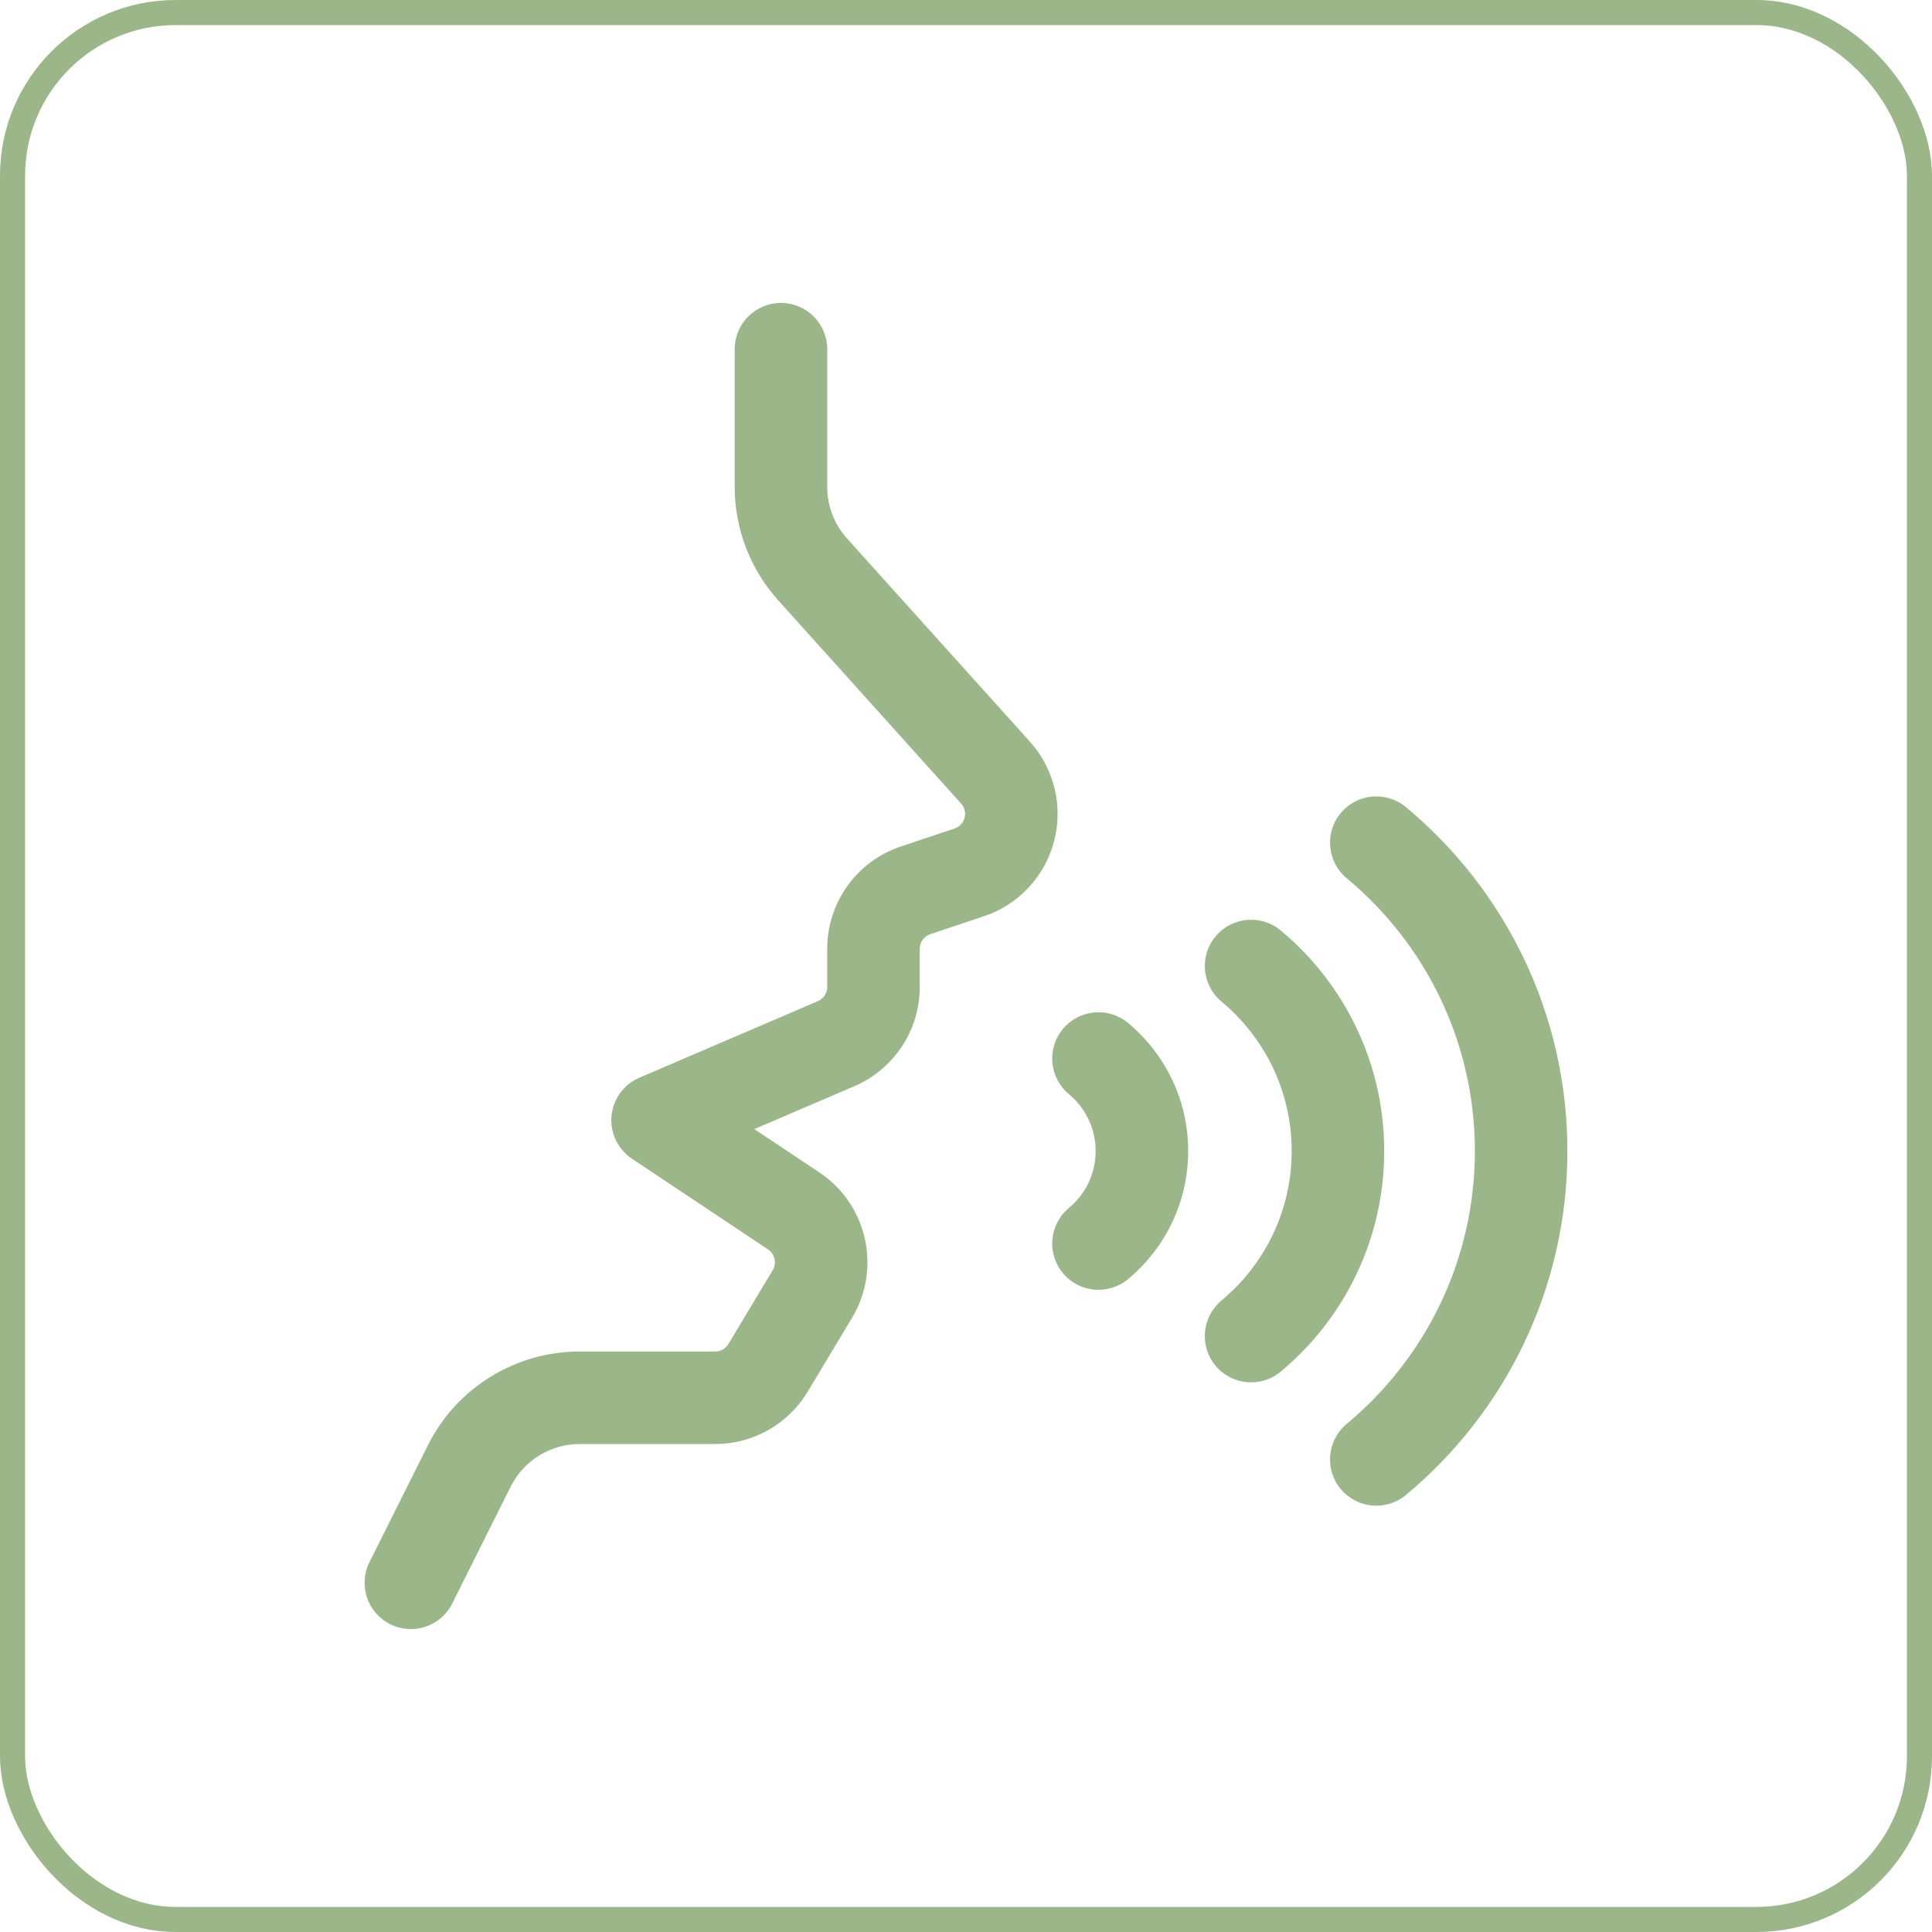
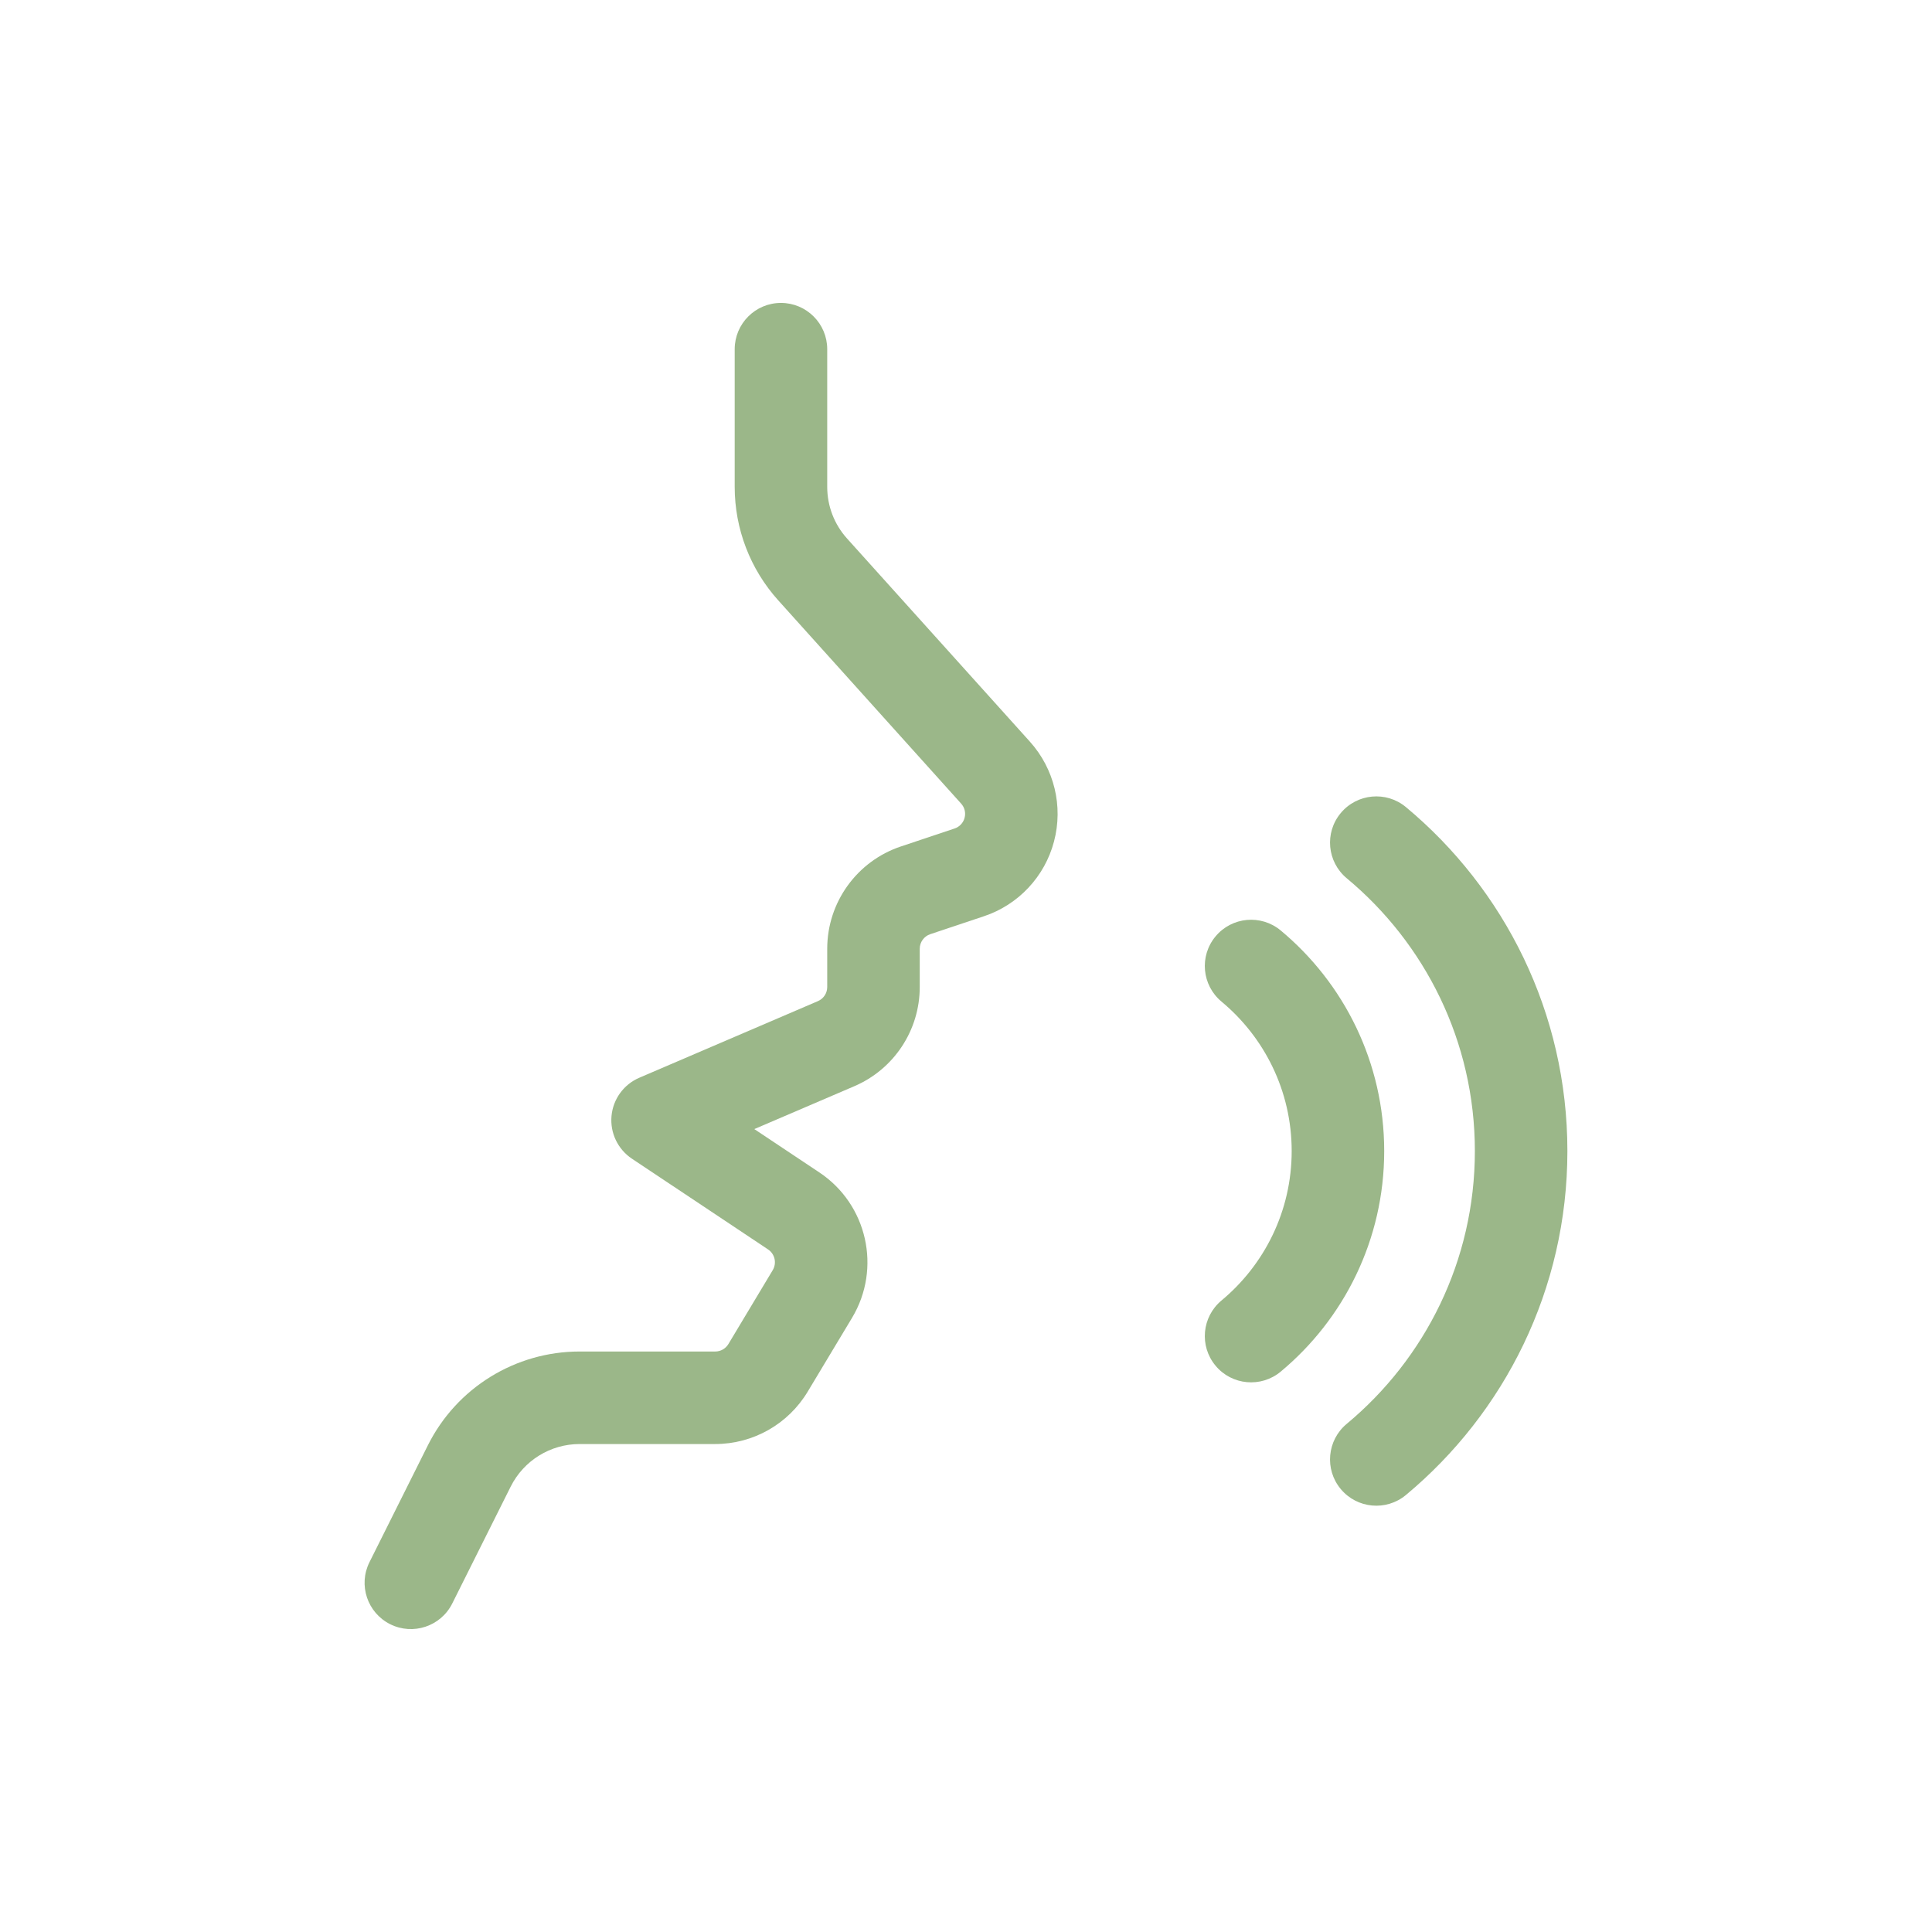
<svg xmlns="http://www.w3.org/2000/svg" width="154" height="154" viewBox="0 0 154 154" fill="none">
-   <rect x="1" y="1" width="152" height="152" rx="13" stroke="#9BB789" stroke-width="2" />
  <path fill-rule="evenodd" clip-rule="evenodd" d="M58.563 27.834V38.812C58.563 42.151 59.797 45.371 62.034 47.854C65.569 51.783 72.069 59.005 76.612 64.055C76.892 64.364 76.995 64.787 76.887 65.19C76.784 65.589 76.479 65.913 76.086 66.041L71.823 67.467C68.307 68.637 65.938 71.926 65.938 75.628V78.677C65.938 79.168 65.643 79.611 65.19 79.803C60.269 81.917 50.966 85.904 50.966 85.904C49.722 86.435 48.867 87.605 48.744 88.953C48.621 90.305 49.245 91.608 50.371 92.36L61.222 99.592C61.768 99.956 61.931 100.684 61.591 101.249L58.061 107.134C57.84 107.503 57.442 107.729 57.009 107.729H46.202C41.079 107.729 36.398 110.62 34.107 115.203L29.451 124.52C28.541 126.339 29.279 128.556 31.103 129.466C32.922 130.375 35.14 129.638 36.049 127.814L40.705 118.502C41.748 116.417 43.877 115.104 46.202 115.104H57.009C60.033 115.104 62.83 113.516 64.384 110.925L67.919 105.04C70.279 101.102 69.133 96.003 65.313 93.456L60.126 90L68.096 86.583C71.262 85.226 73.313 82.118 73.313 78.677V75.628C73.313 75.097 73.652 74.63 74.153 74.463L78.421 73.037C81.174 72.123 83.279 69.876 84.016 67.073C84.759 64.266 84.036 61.277 82.094 59.118L67.516 42.923C66.498 41.792 65.938 40.327 65.938 38.812V27.834C65.938 25.798 64.286 24.146 62.25 24.146C60.215 24.146 58.563 25.798 58.563 27.834Z" fill="#9BB789" />
  <path fill-rule="evenodd" clip-rule="evenodd" d="M107.346 70.004C113.585 75.191 117.562 83.009 117.562 91.75C117.562 100.492 113.585 108.31 107.346 113.497C105.782 114.8 105.566 117.125 106.869 118.689C108.172 120.257 110.497 120.469 112.061 119.171C119.927 112.627 124.937 102.769 124.937 91.75C124.937 80.732 119.927 70.874 112.061 64.33C110.497 63.032 108.172 63.244 106.869 64.812C105.566 66.376 105.782 68.701 107.346 70.004Z" fill="#9BB789" />
  <path fill-rule="evenodd" clip-rule="evenodd" d="M97.365 79.837C100.782 82.679 102.96 86.961 102.96 91.75C102.96 96.539 100.782 100.821 97.365 103.663C95.801 104.966 95.585 107.292 96.888 108.855C98.186 110.424 100.516 110.635 102.08 109.337C107.124 105.143 110.335 98.815 110.335 91.75C110.335 84.685 107.124 78.357 102.08 74.163C100.516 72.865 98.186 73.077 96.888 74.645C95.585 76.209 95.801 78.534 97.365 79.837Z" fill="#9BB789" />
-   <path fill-rule="evenodd" clip-rule="evenodd" d="M85.201 87.212C86.504 88.294 87.335 89.926 87.335 91.75C87.335 93.574 86.504 95.207 85.201 96.288C83.638 97.591 83.421 99.917 84.724 101.48C86.027 103.049 88.353 103.26 89.916 101.962C92.847 99.523 94.71 95.856 94.71 91.75C94.71 87.645 92.847 83.977 89.916 81.538C88.353 80.24 86.027 80.452 84.724 82.02C83.421 83.584 83.638 85.909 85.201 87.212Z" fill="#9BB789" />
</svg>